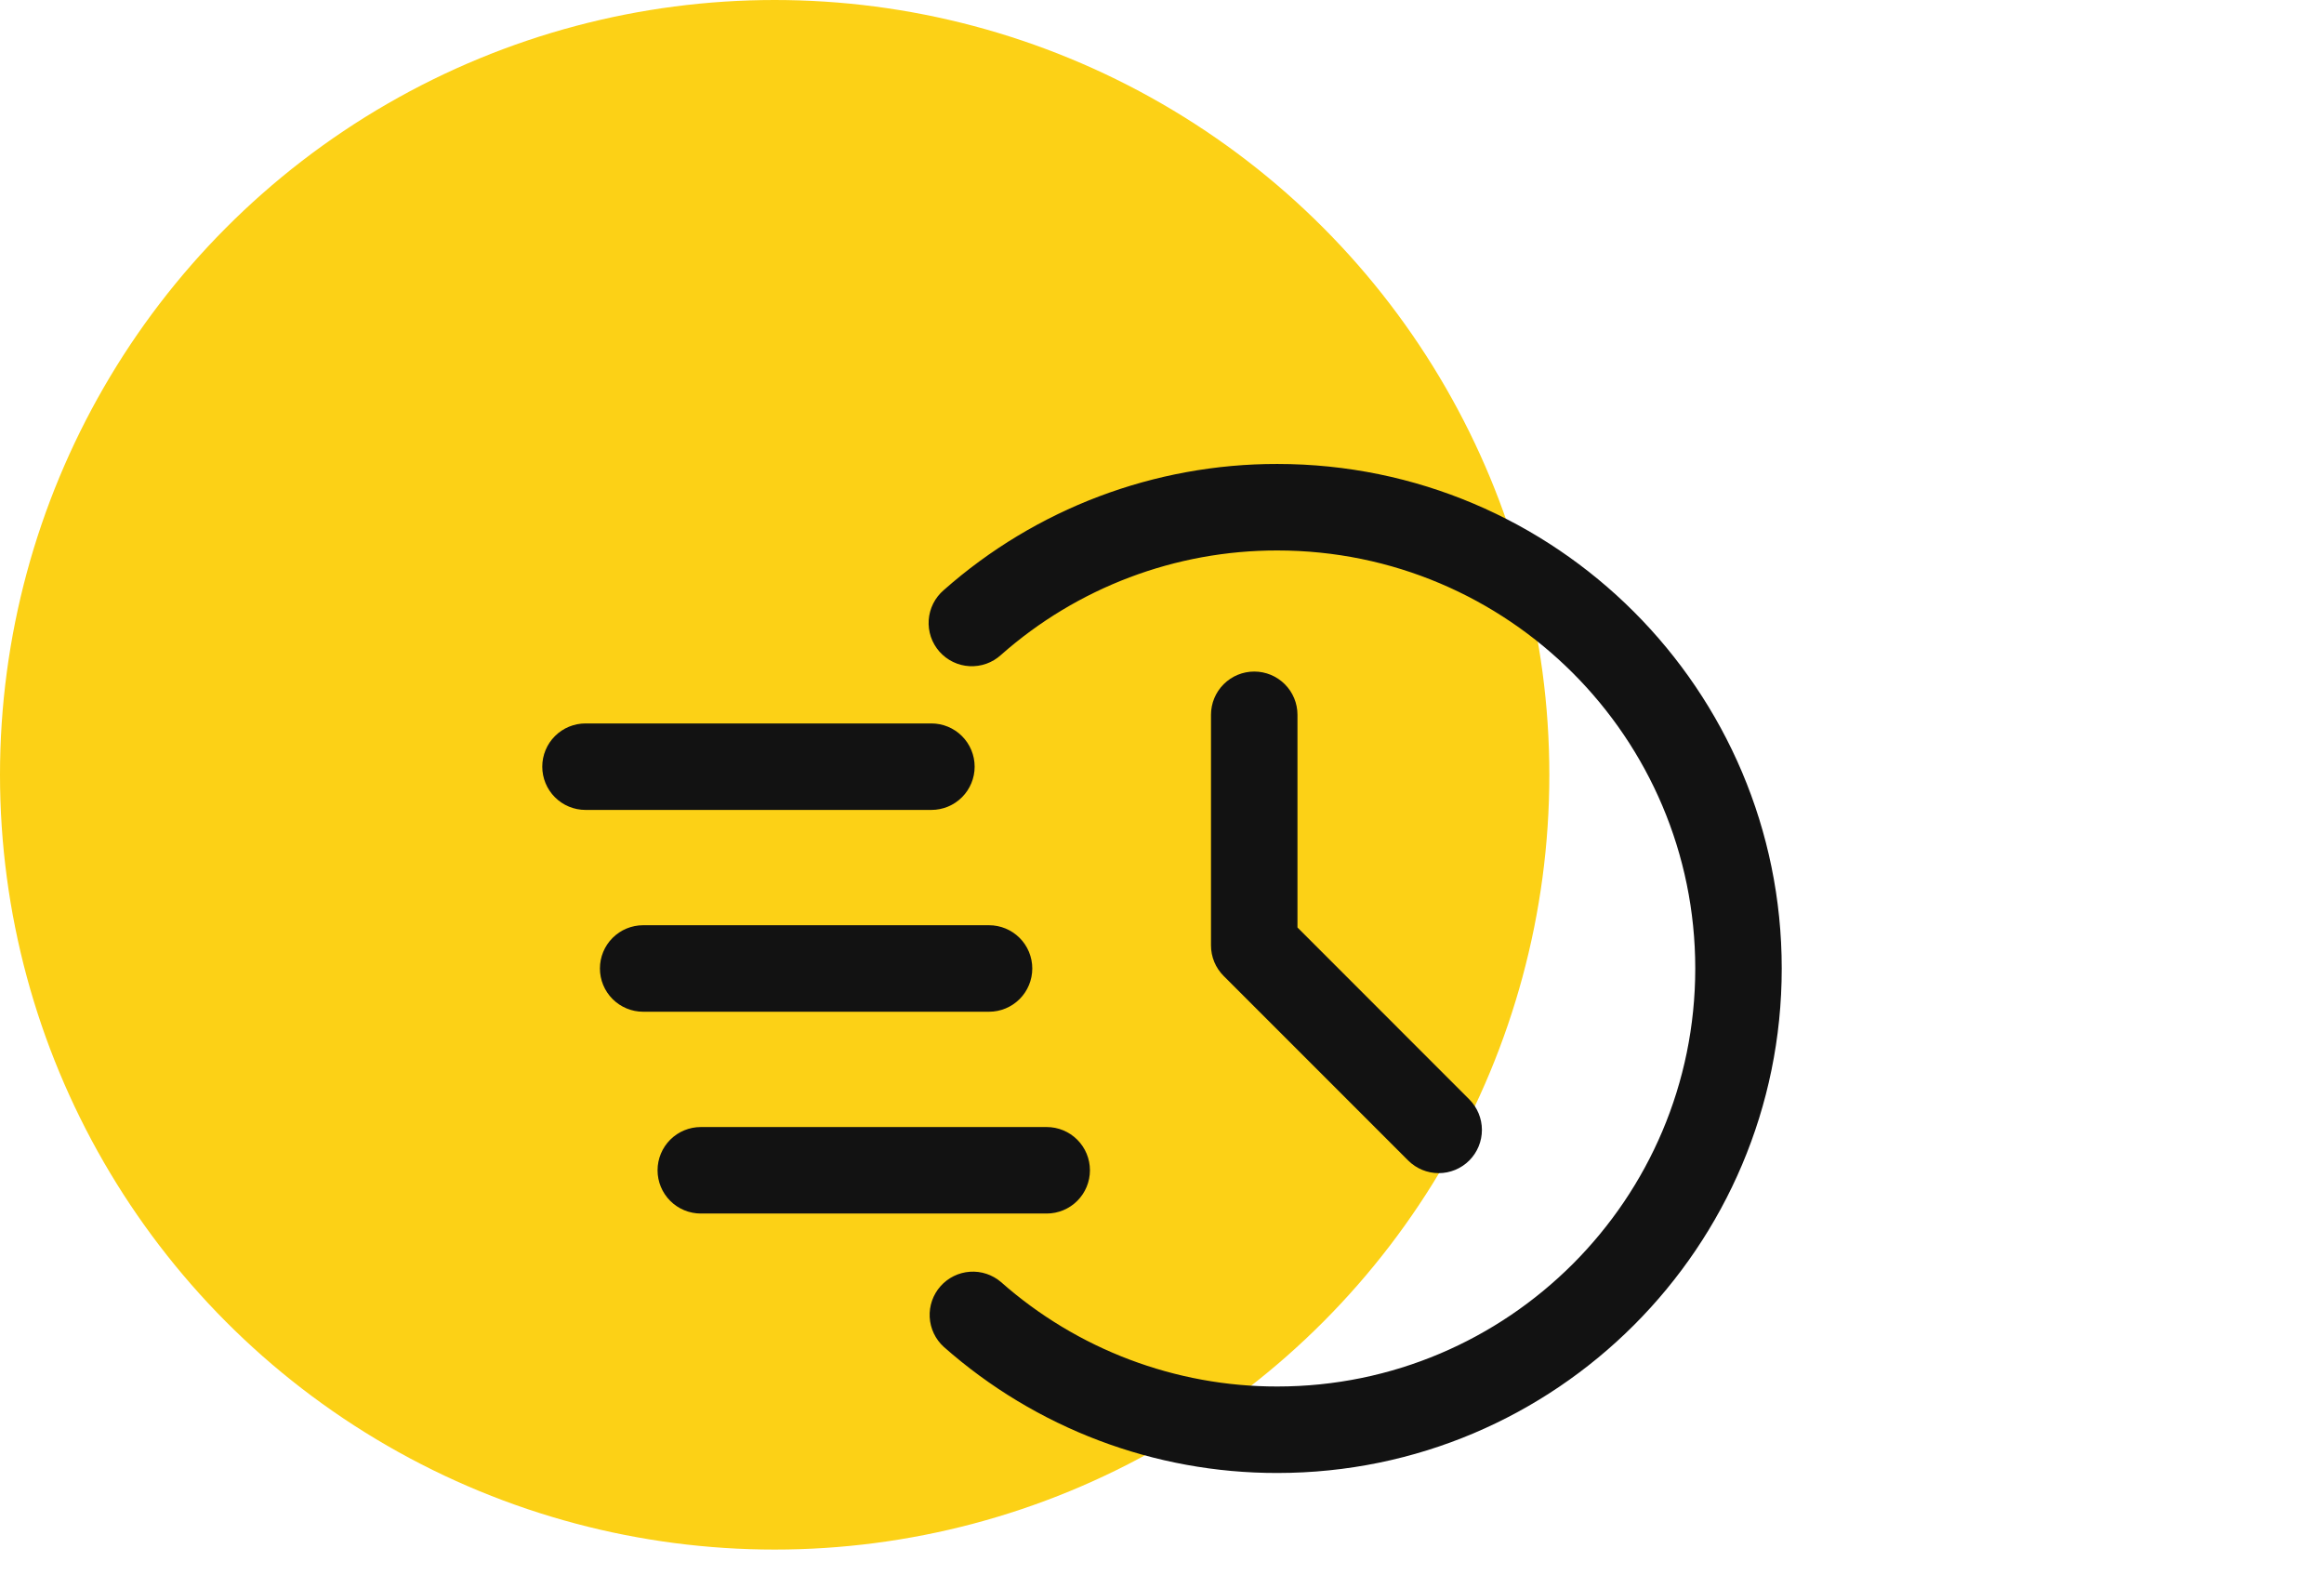
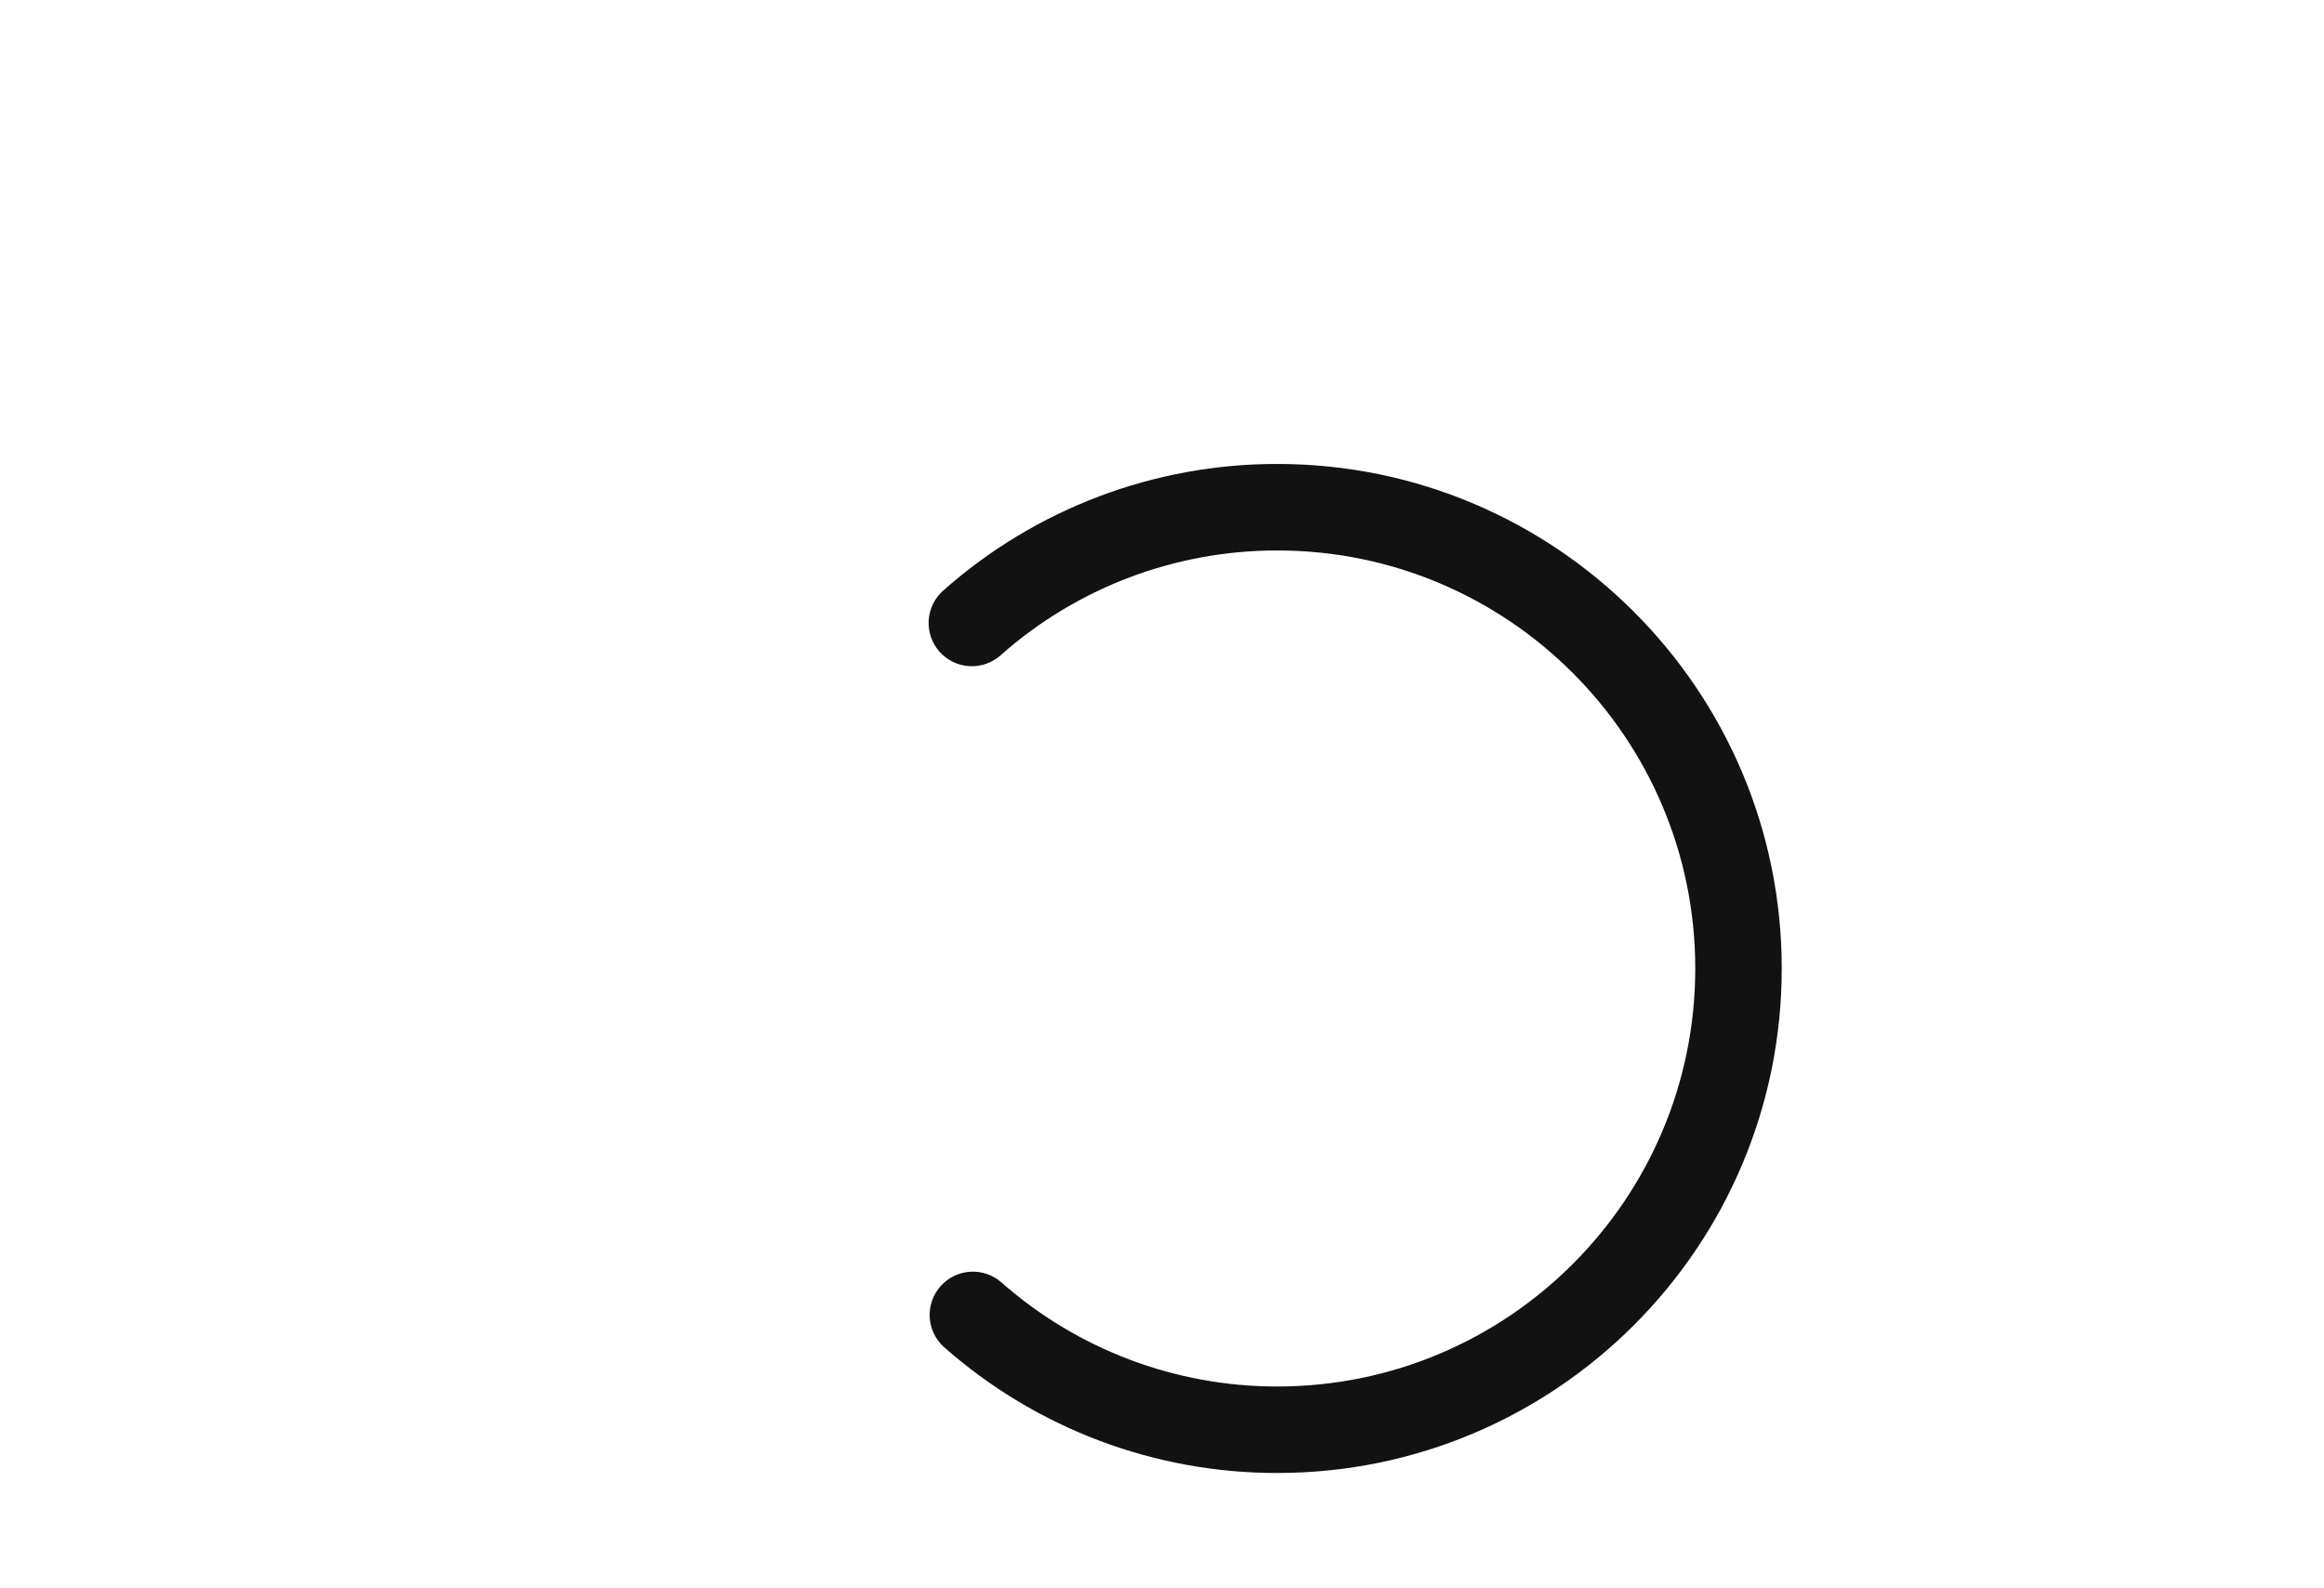
<svg xmlns="http://www.w3.org/2000/svg" width="120" height="82" viewBox="0 0 120 82" fill="none">
-   <circle cx="40" cy="40" r="40" fill="#FCD116" />
  <g clip-path="url(#clip0_2408_424)">
    <path fill-rule="evenodd" clip-rule="evenodd" d="M51.686 33.812C55.623 30.331 60.698 28.413 65.954 28.419C77.864 28.419 87.535 38.09 87.535 50C87.535 61.91 77.864 71.581 65.954 71.581C60.698 71.587 55.623 69.668 51.686 66.188C51.241 65.807 50.664 65.616 50.079 65.657C49.495 65.698 48.95 65.967 48.562 66.406C48.174 66.845 47.974 67.419 48.005 68.004C48.037 68.589 48.297 69.138 48.73 69.533C53.482 73.737 59.609 76.055 65.954 76.046C80.328 76.046 92 64.375 92 50C92 35.625 80.328 23.953 65.954 23.953C59.609 23.945 53.482 26.262 48.73 30.466C48.505 30.659 48.321 30.894 48.187 31.159C48.054 31.424 47.975 31.712 47.954 32.007C47.934 32.303 47.972 32.599 48.067 32.88C48.162 33.16 48.312 33.419 48.508 33.641C48.704 33.863 48.943 34.044 49.209 34.173C49.476 34.302 49.765 34.377 50.061 34.392C50.357 34.408 50.653 34.365 50.932 34.266C51.211 34.166 51.467 34.012 51.686 33.812Z" fill="#121212" />
-     <path fill-rule="evenodd" clip-rule="evenodd" d="M62.53 36.902V48.809C62.53 49.402 62.765 49.97 63.185 50.387L72.711 59.913C73.129 60.331 73.697 60.566 74.288 60.566C74.88 60.566 75.448 60.331 75.866 59.913C76.284 59.494 76.519 58.927 76.519 58.335C76.519 57.743 76.284 57.176 75.866 56.757L66.995 47.883V36.902C66.995 36.31 66.76 35.742 66.341 35.324C65.923 34.905 65.355 34.67 64.763 34.67C64.171 34.67 63.603 34.905 63.184 35.324C62.765 35.742 62.53 36.31 62.53 36.902ZM30.233 41.814H48.093C48.685 41.814 49.253 41.579 49.672 41.16C50.09 40.741 50.326 40.173 50.326 39.581C50.326 38.989 50.09 38.421 49.672 38.003C49.253 37.584 48.685 37.349 48.093 37.349H30.233C29.64 37.349 29.073 37.584 28.654 38.003C28.235 38.421 28 38.989 28 39.581C28 40.173 28.235 40.741 28.654 41.16C29.073 41.579 29.64 41.814 30.233 41.814ZM33.209 52.233H51.07C51.662 52.233 52.23 51.997 52.648 51.579C53.067 51.16 53.302 50.592 53.302 50C53.302 49.408 53.067 48.84 52.648 48.421C52.23 48.003 51.662 47.767 51.07 47.767H33.209C32.617 47.767 32.049 48.003 31.631 48.421C31.212 48.84 30.977 49.408 30.977 50C30.977 50.592 31.212 51.16 31.631 51.579C32.049 51.997 32.617 52.233 33.209 52.233ZM36.186 62.651H54.047C54.639 62.651 55.206 62.416 55.625 61.997C56.044 61.578 56.279 61.011 56.279 60.419C56.279 59.826 56.044 59.259 55.625 58.84C55.206 58.421 54.639 58.186 54.047 58.186H36.186C35.594 58.186 35.026 58.421 34.607 58.84C34.189 59.259 33.953 59.826 33.953 60.419C33.953 61.011 34.189 61.578 34.607 61.997C35.026 62.416 35.594 62.651 36.186 62.651Z" fill="#121212" />
  </g>
  <defs>
    <clipPath id="clip0_2408_424">
      <rect width="64" height="64" fill="white" transform="translate(28 18)" />
    </clipPath>
  </defs>
</svg>